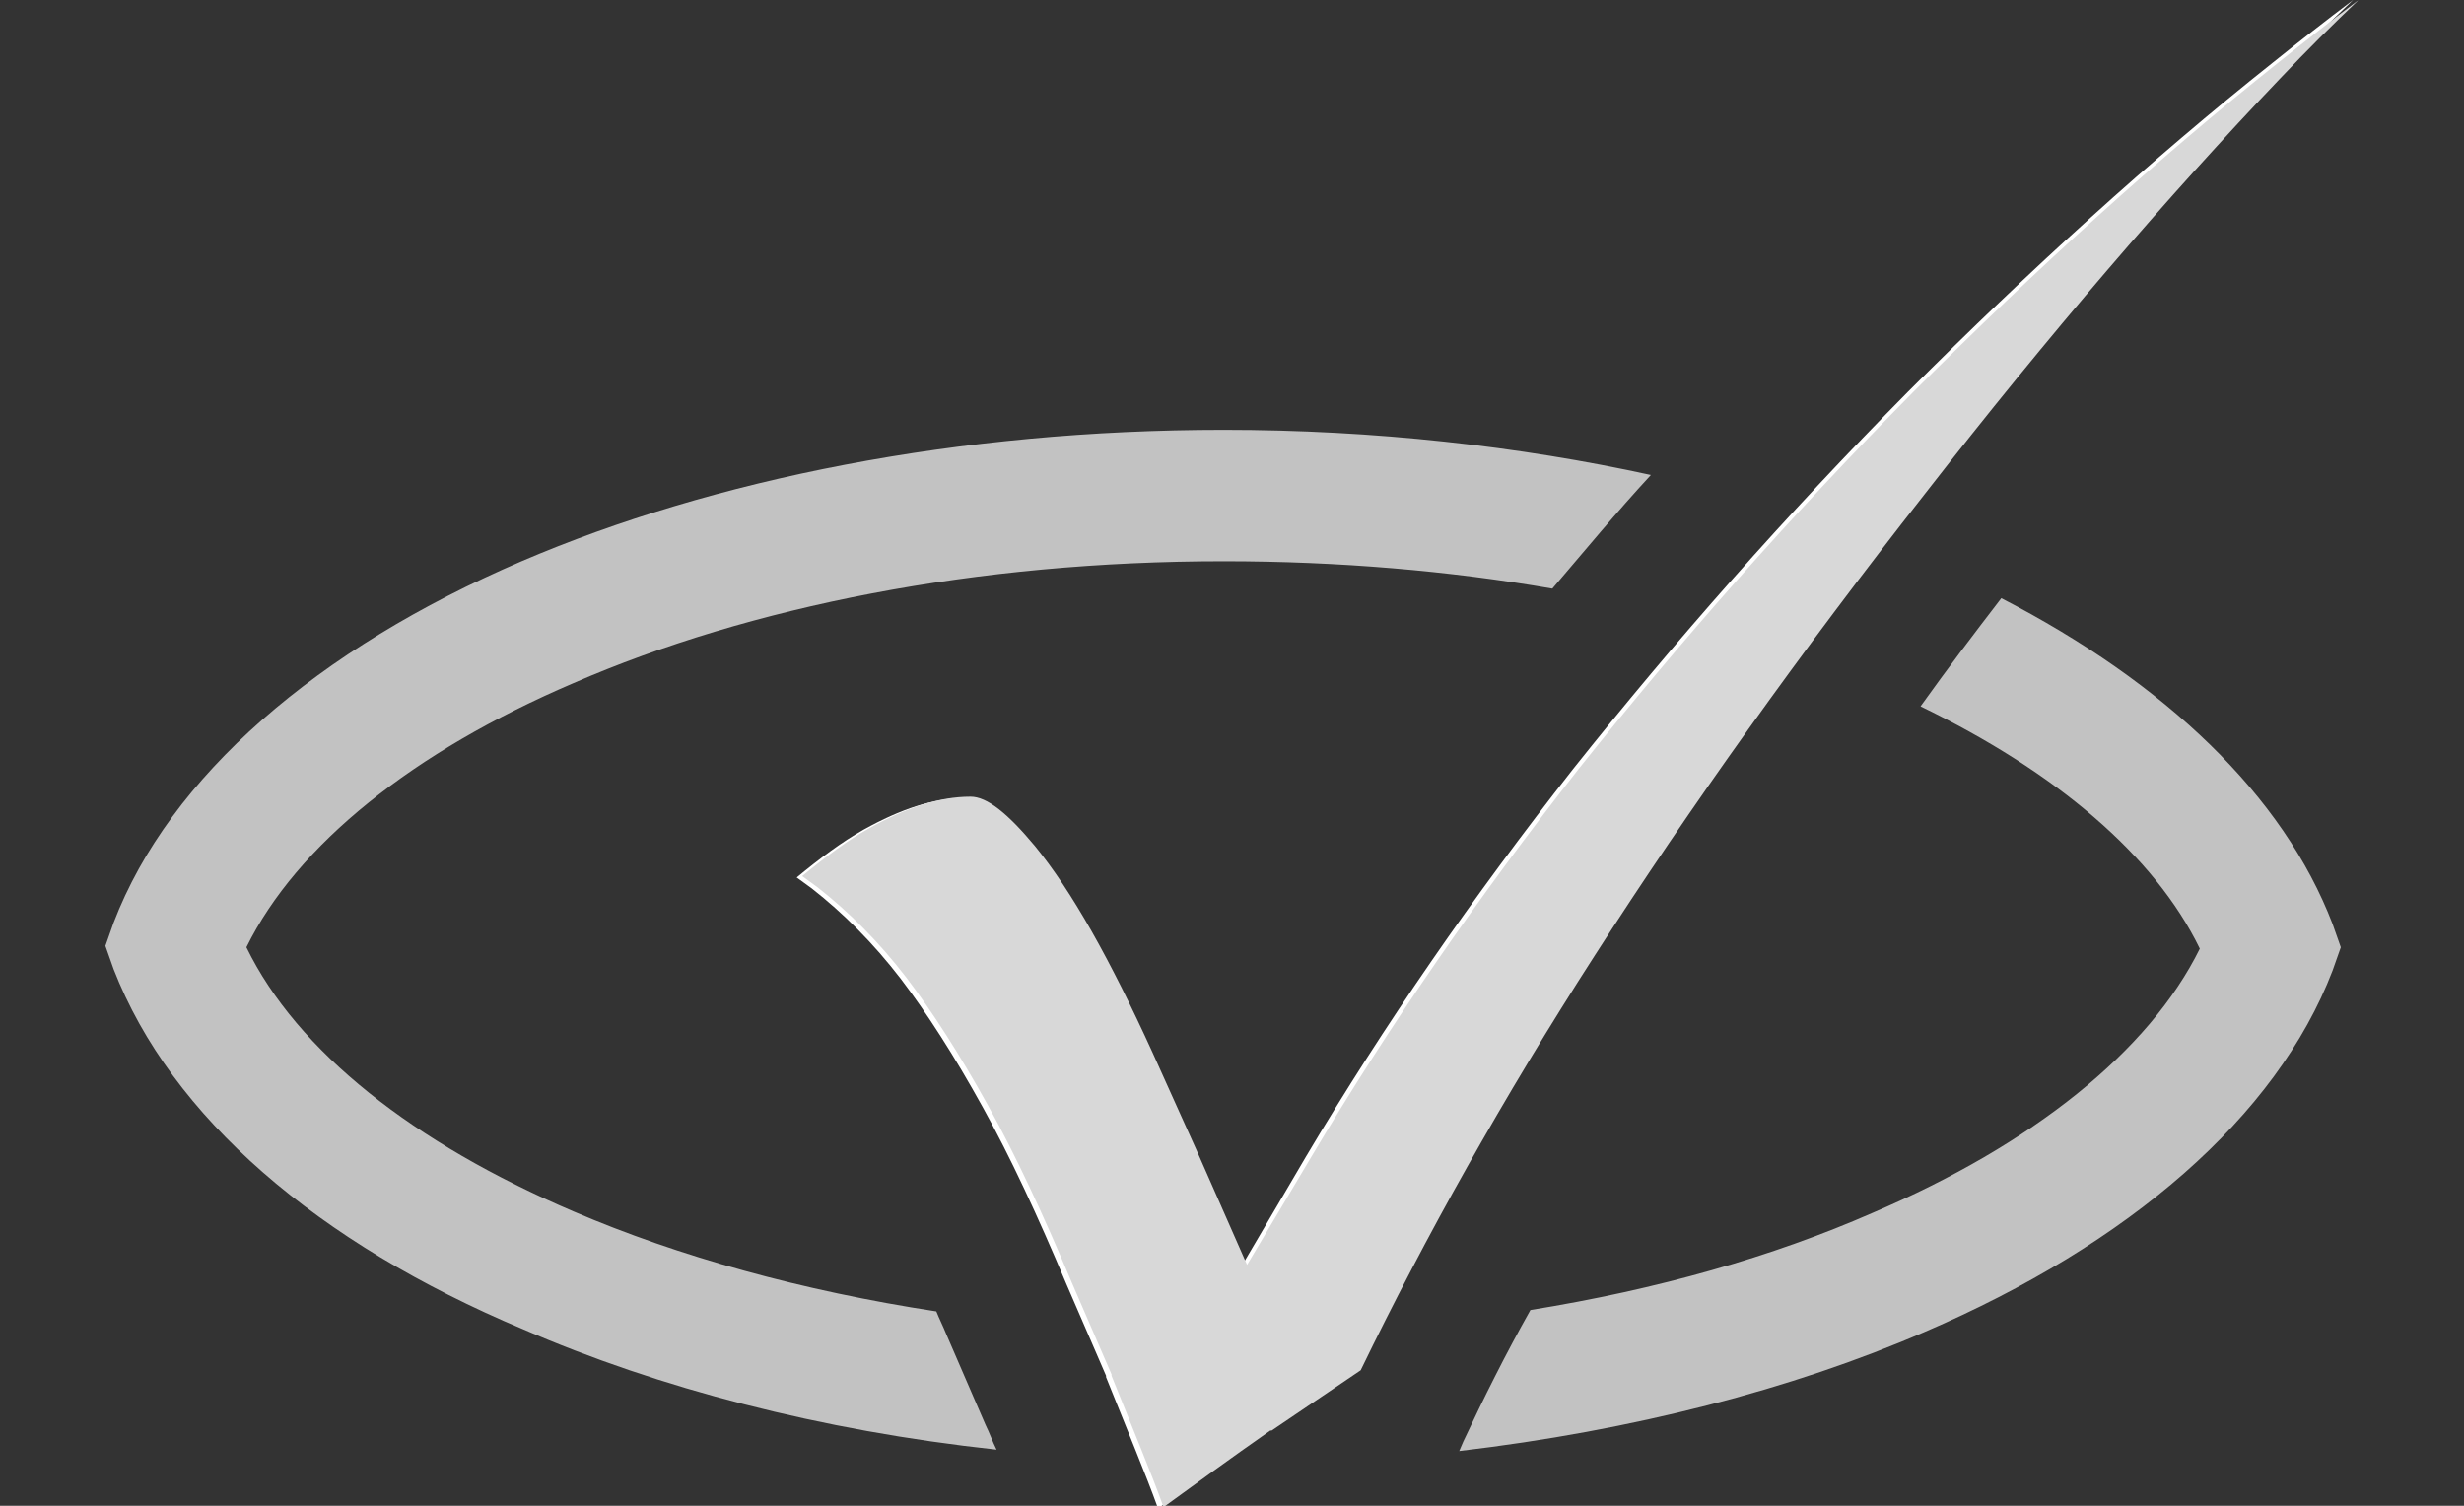
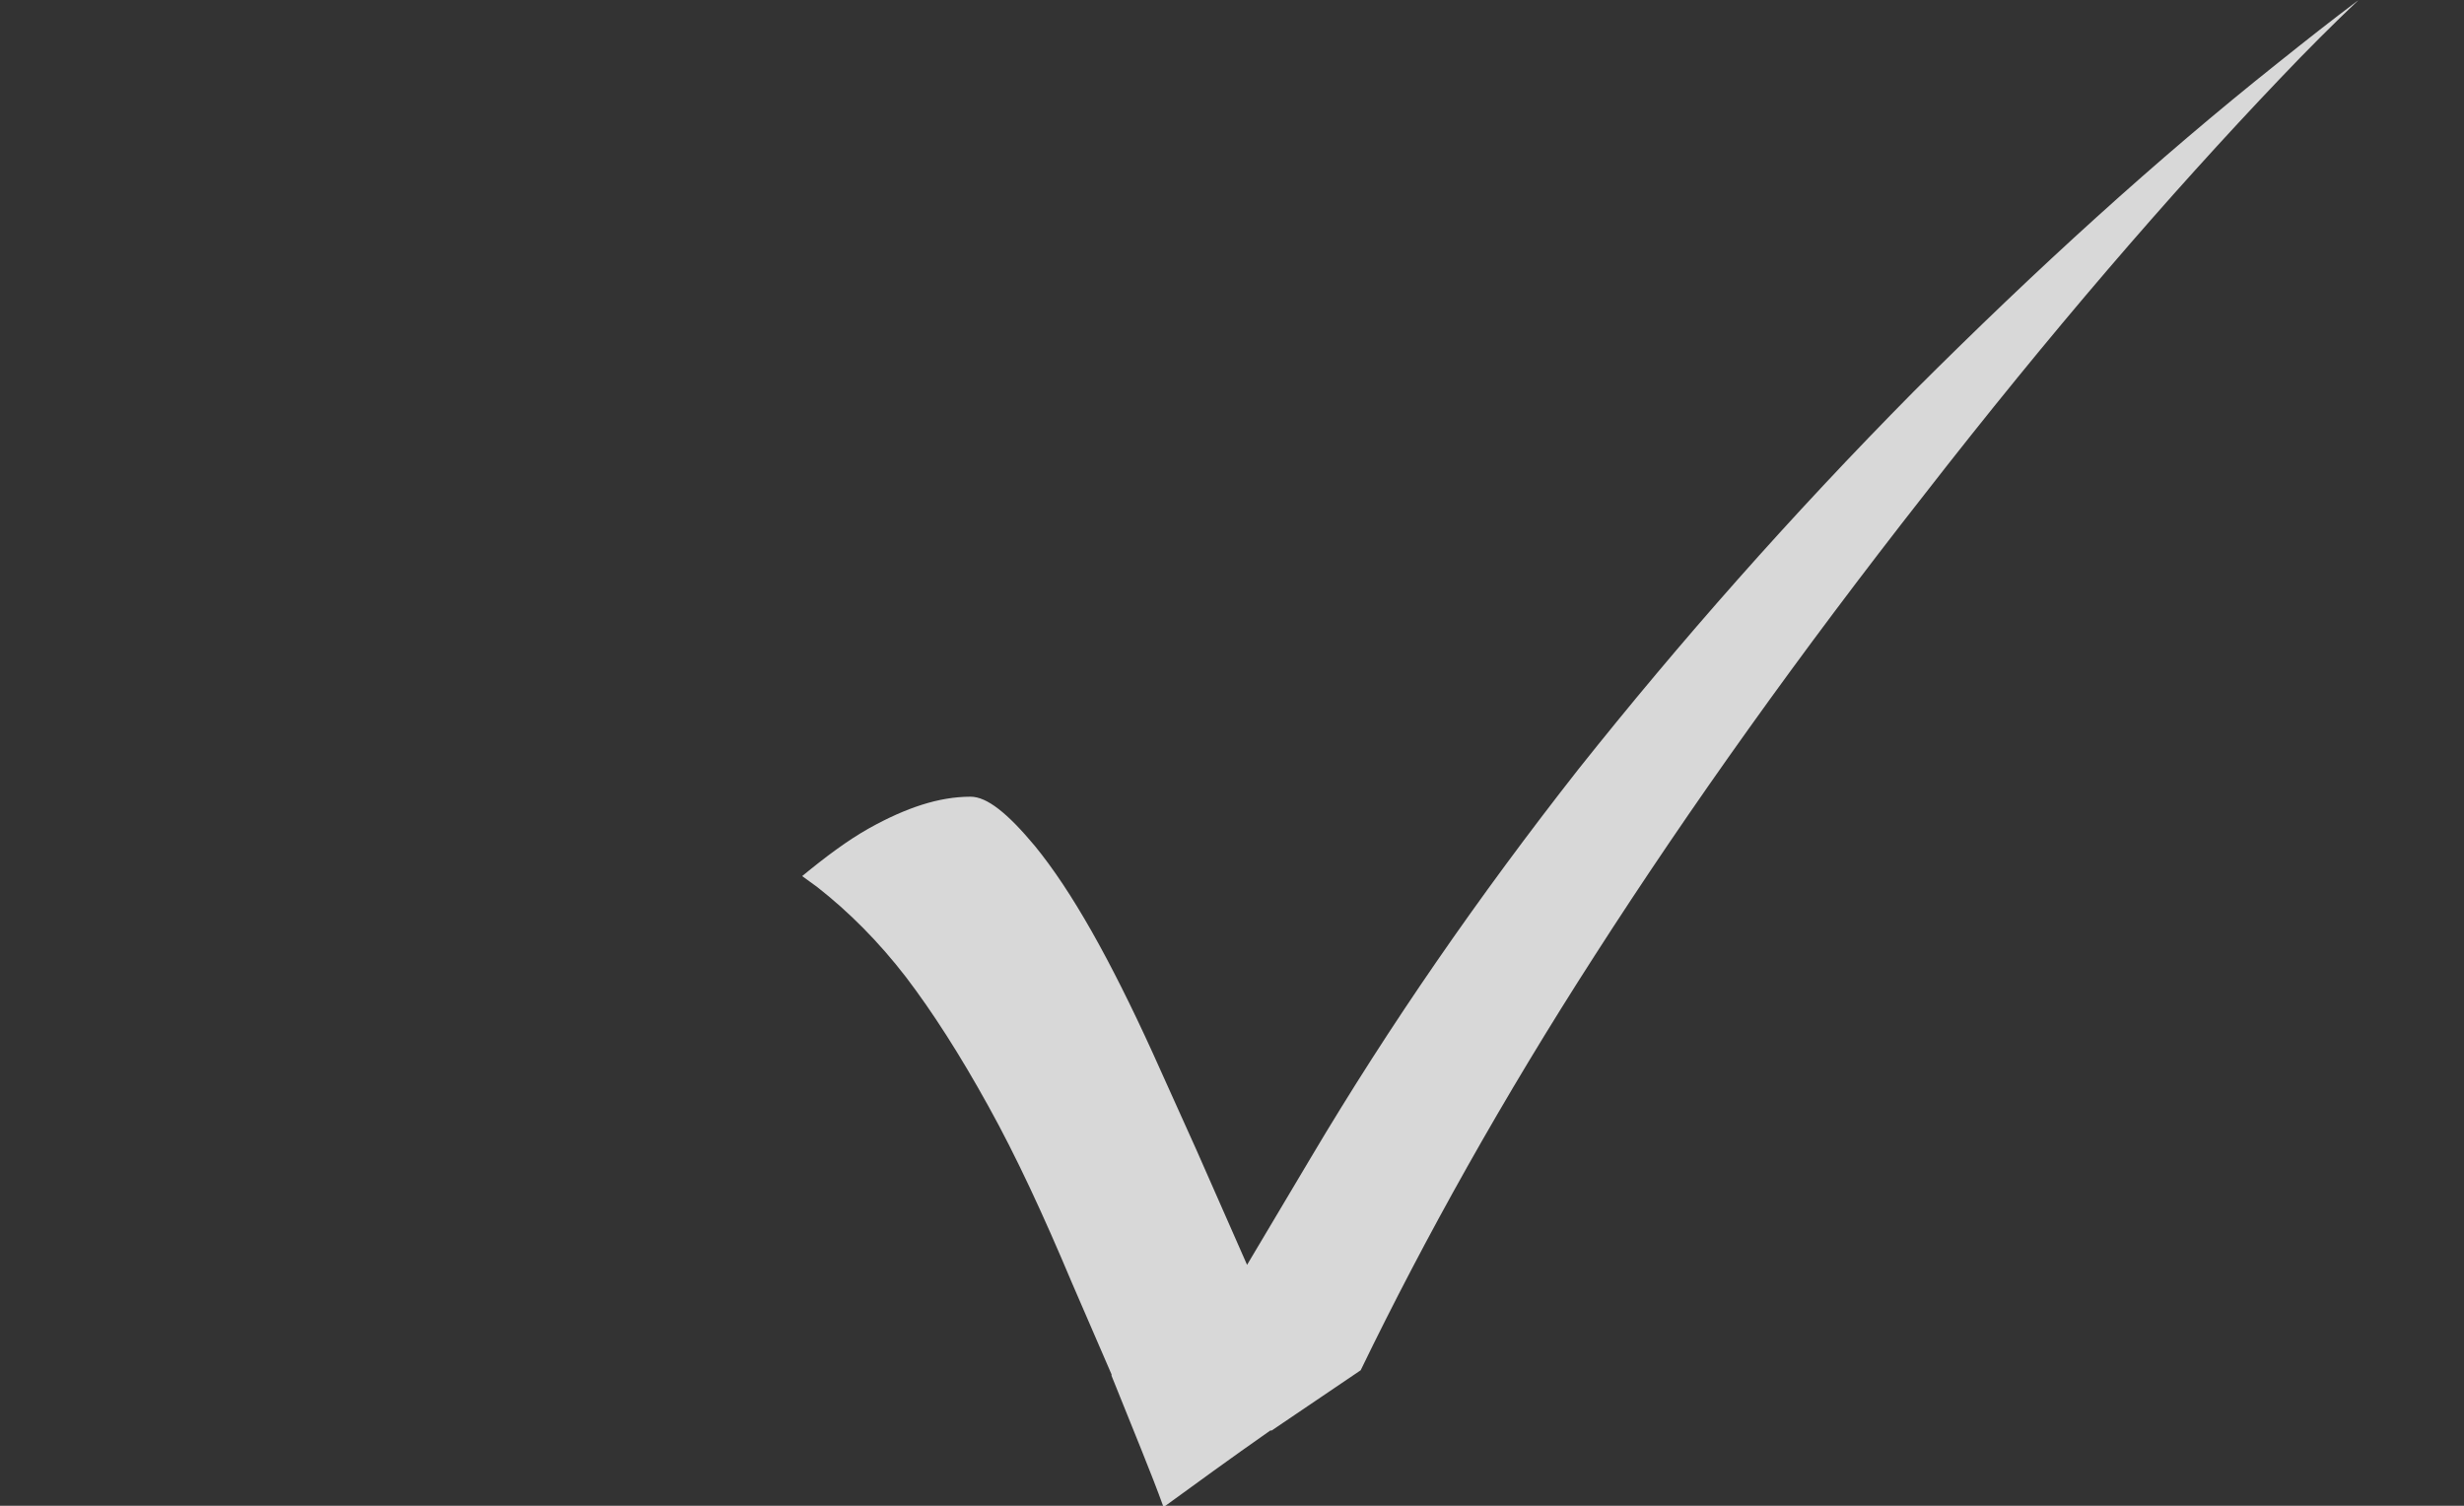
<svg xmlns="http://www.w3.org/2000/svg" version="1.2" baseProfile="tiny" id="Ebene_1" x="0px" y="0px" viewBox="0 0 180 110" overflow="visible" xml:space="preserve">
  <rect x="0" y="0" width="180" height="110" fill="#333333" stroke="none" />
  <g>
-     <path fill="#C2C2C2" d="M89.4,31.4c11,0,21.6,1.2,31.2,3.3c-2.5,2.7-4.8,5.5-7.2,8.3c-7.5-1.3-15.6-2-24-2   c-18.1,0-34.6,3.3-47.5,8.9c-11.7,5-20.2,11.8-23.9,19.3c3.7,7.6,12.2,14.3,23.9,19.3c7.7,3.3,16.7,5.8,26.5,7.3   c0.2,0.5,0.5,1.1,0.7,1.6l0,0l2.9,6.7l0,0c0.3,0.6,0.5,1.2,0.8,1.8c-12.9-1.4-24.7-4.5-34.6-8.8c-15-6.3-25.7-15.5-29.9-26.3   l-0.6-1.7l0.6-1.7c4.1-10.7,14.9-20,29.8-26.4C52.1,35,70,31.4,89.4,31.4L89.4,31.4z M146.2,43.7c12,6.2,20.6,14.4,24.2,23.8   l0.6,1.7l-0.6,1.7c-4.1,10.7-14.9,20-29.8,26.4c-9.7,4.2-21.3,7.2-34,8.7l0.3-0.7c1.5-3.2,3.1-6.4,4.9-9.6c9.3-1.5,17.7-3.9,25-7.1   c11.7-5,20.2-11.8,23.9-19.3c-3.3-6.8-10.5-12.9-20.4-17.7C142.3,48.8,144.2,46.3,146.2,43.7L146.2,43.7z" />
-     <path fill="#FFFFFF" d="M166.2,5.7c1.9-2,3.8-3.9,5.7-5.7c-2,1.5-3.9,3-5.9,4.6c-8.8,7-17.6,15-26.6,24c-9,9.1-17.1,18.3-24.5,27.6   c-7.3,9.3-13.8,18.7-19.5,28.3l-4.7,8L87,84.1L83.8,77l0,0c-3.1-6.8-5.9-11.8-8.6-15.1c-2-2.4-3.5-3.6-4.7-3.6   c-2.3,0-4.7,0.8-7.4,2.3c-1.6,0.9-3.2,2.1-4.9,3.5c0.4,0.3,0.7,0.5,1.1,0.8c2.3,1.8,4.5,4,6.5,6.6l0,0c1.9,2.5,3.9,5.6,6,9.4   c2,3.6,4,7.9,6.1,12.9l0,0l2.9,6.7v0.1c1.6,4,2.9,7.1,3.8,9.6c2.2-1.6,4.8-3.5,7.8-5.6h0.1l6.5-4.4c4.7-9.7,10.4-19.9,17.1-30.3   c7-10.9,15-22.1,24.1-33.7C149.3,24.4,158,14.3,166.2,5.7L166.2,5.7z" />
    <path fill="#D8D8D8" d="M166.6,5.7c1.9-2,3.8-3.9,5.7-5.7c-2,1.5-3.9,3-5.9,4.6c-8.8,7-17.6,15-26.6,24c-9,9.1-17.1,18.3-24.5,27.6   c-7.3,9.3-13.8,18.7-19.5,28.3l-4.7,7.9L87.4,84l-3.2-7.1l0,0c-3.1-6.8-5.9-11.8-8.6-15.1c-2-2.4-3.5-3.6-4.7-3.6   c-2.3,0-4.7,0.8-7.4,2.3c-1.6,0.9-3.2,2.1-4.9,3.5c0.4,0.3,0.7,0.5,1.1,0.8c2.3,1.8,4.5,4,6.5,6.6l0,0c1.9,2.5,3.9,5.6,6,9.4   c2,3.6,4,7.9,6.1,12.9l0,0l2.9,6.7v0.1c1.6,4,2.9,7.1,3.8,9.6c2.2-1.6,4.8-3.5,7.8-5.6h0.1l6.5-4.4c4.7-9.7,10.4-19.9,17.1-30.3   c7-10.9,15-22.1,24.1-33.7C149.7,24.4,158.4,14.3,166.6,5.7L166.6,5.7z" />
  </g>
</svg>